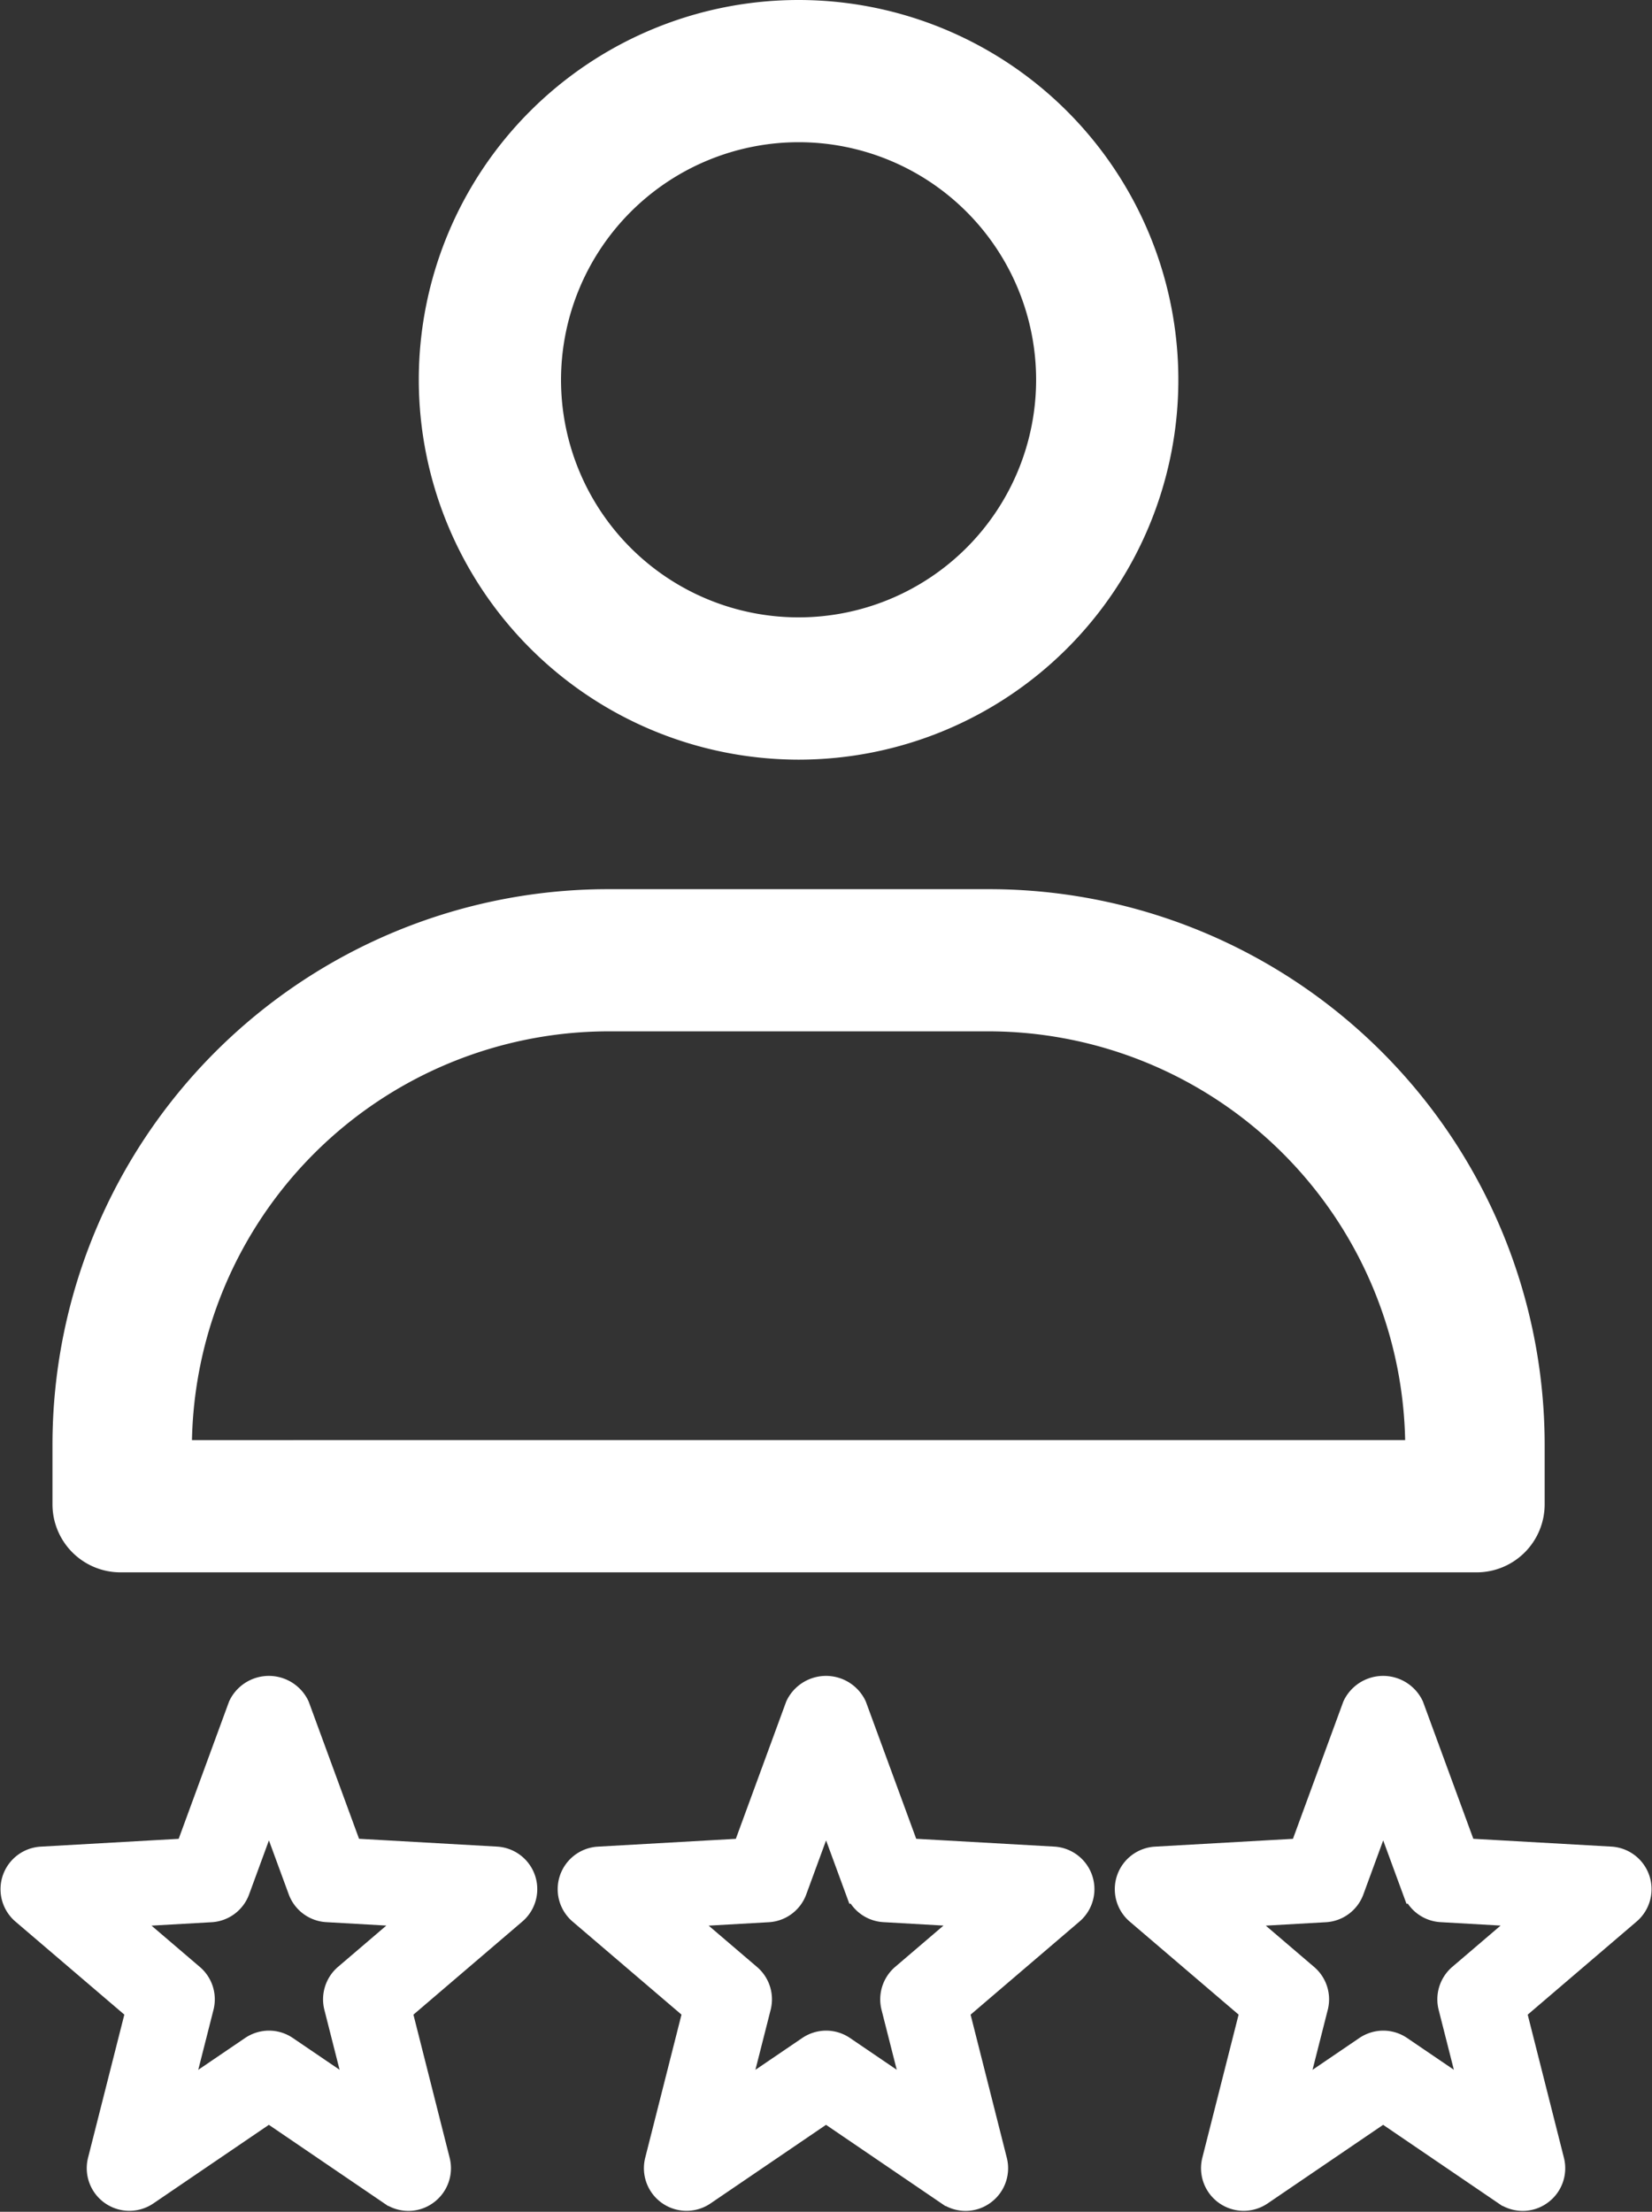
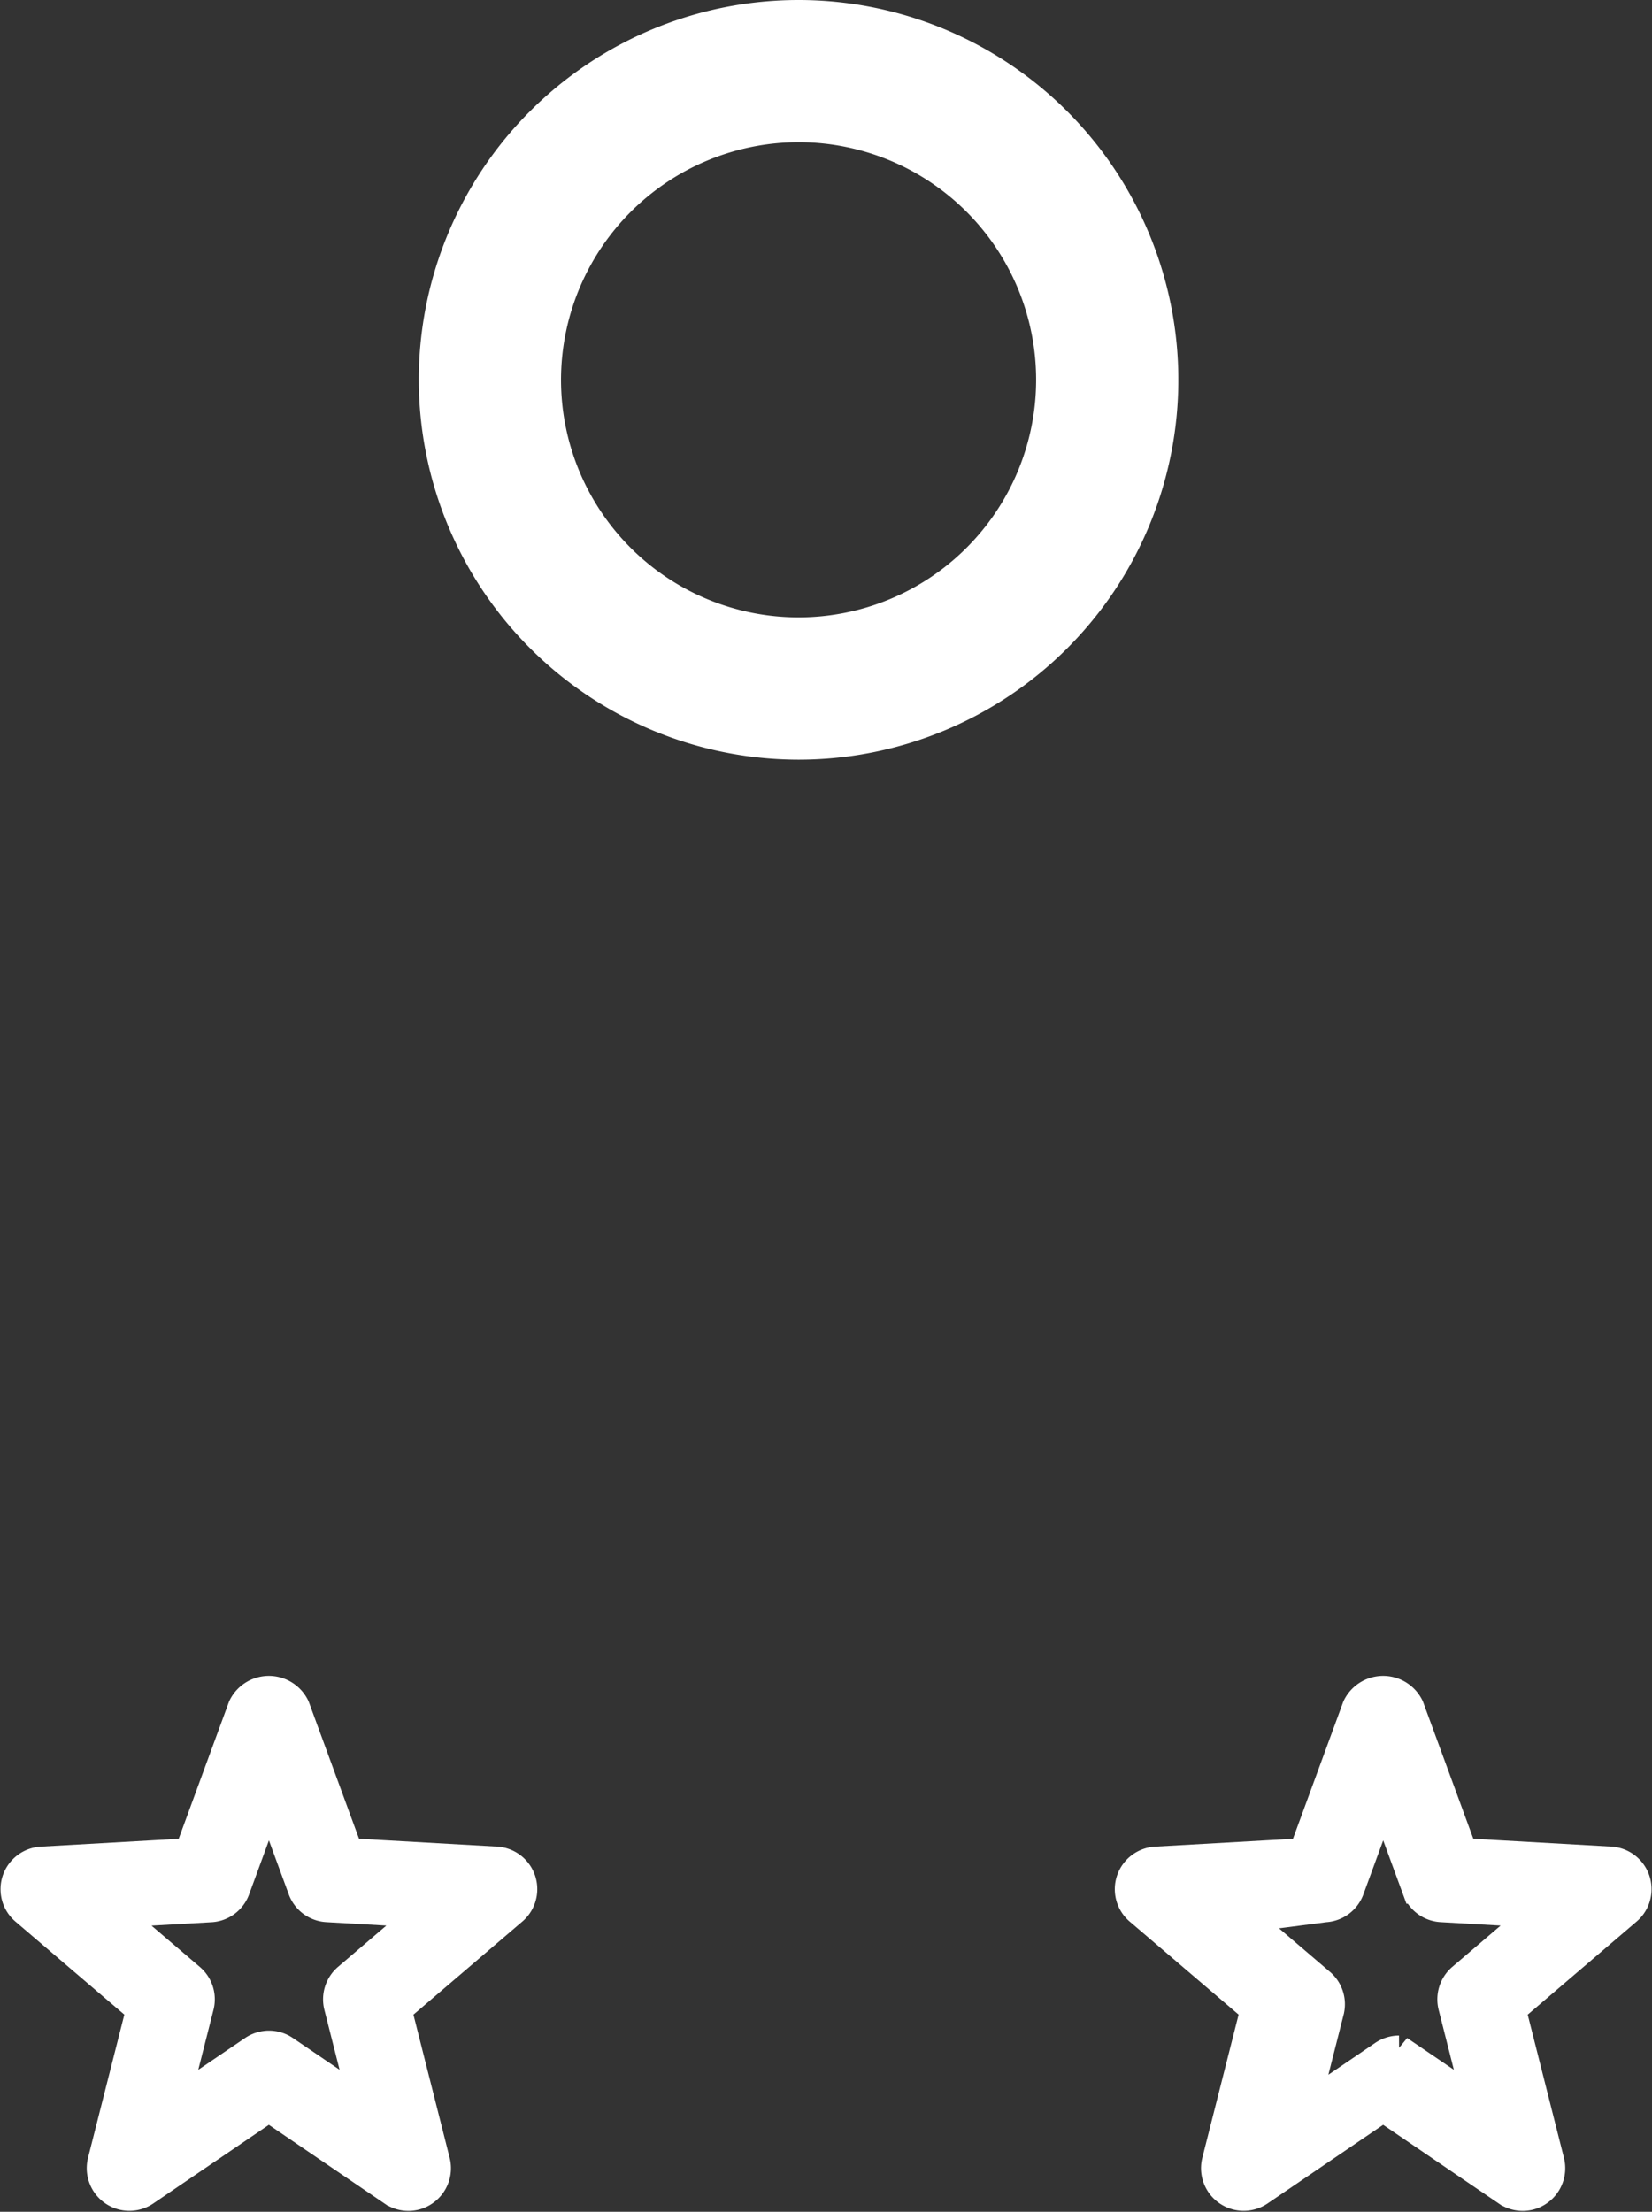
<svg xmlns="http://www.w3.org/2000/svg" width="114.747" height="153.609" viewBox="0 0 114.747 153.609">
  <rect x="0" y="0" width="114.747" height="153.609" fill="#333333" stroke="none" />
  <defs>
    <style>.a{fill:#fff;stroke:#fff;stroke-width:2px;}</style>
  </defs>
  <g transform="translate(-1598.367 -1755.946)">
    <g transform="translate(1602.012 1647.707)">
      <g transform="translate(1 109.239)">
        <g transform="translate(25.444)">
          <path class="a" d="M179.862,119.561a25.379,25.379,0,1,0-25.379-25.379A25.408,25.408,0,0,0,179.862,119.561Zm0-42.882a17.5,17.5,0,1,1-17.5,17.5A17.523,17.523,0,0,1,179.862,76.679Z" transform="translate(-154.483 -68.803)" />
        </g>
        <g transform="translate(0 61.752)">
-           <path class="a" d="M159.787,346.274a3.727,3.727,0,0,0,3.723-3.723v-4.167a37.6,37.6,0,0,0-37.558-37.557H99.421a37.6,37.6,0,0,0-37.557,37.557v4.167a3.727,3.727,0,0,0,3.723,3.723Zm-90.24-7.185v-.441A29.981,29.981,0,0,1,99.494,308.7h26.385a29.981,29.981,0,0,1,29.947,29.947v.441Z" transform="translate(-61.864 -300.826)" />
-         </g>
+           </g>
      </g>
    </g>
-     <path class="a" d="M160.685,16l8.038,6.866-2.674,10.548a1.961,1.961,0,0,0,3,2.1l8.591-5.846,8.591,5.846a1.953,1.953,0,0,0,1.1.341,1.916,1.916,0,0,0,1.121-.357,1.958,1.958,0,0,0,.776-2.086L186.56,22.869,194.595,16a1.959,1.959,0,0,0-1.161-3.447l-10.242-.58L179.479,1.86a2.037,2.037,0,0,0-3.678,0l-3.713,10.116-10.242.58A1.96,1.96,0,0,0,160.685,16Zm12.916-.192a1.951,1.951,0,0,0,1.729-1.282l2.314-6.305,2.314,6.3a1.956,1.956,0,0,0,1.729,1.282l6.654.38-5.25,4.486a1.969,1.969,0,0,0-.627,1.972l1.706,6.721-5.423-3.686a1.952,1.952,0,0,0-1.1-.341h0a1.978,1.978,0,0,0-1.106.345l-5.423,3.686,1.706-6.721a1.953,1.953,0,0,0-.627-1.972l-5.25-4.486Z" transform="translate(1516.799 1872.638)" />
-     <path class="a" d="M160.685,16l8.038,6.866-2.674,10.548a1.961,1.961,0,0,0,3,2.1l8.591-5.846,8.591,5.846a1.953,1.953,0,0,0,1.1.341,1.916,1.916,0,0,0,1.121-.357,1.958,1.958,0,0,0,.776-2.086L186.56,22.869,194.595,16a1.959,1.959,0,0,0-1.161-3.447l-10.242-.58L179.479,1.86a2.037,2.037,0,0,0-3.678,0l-3.713,10.116-10.242.58A1.96,1.96,0,0,0,160.685,16Zm12.916-.192a1.951,1.951,0,0,0,1.729-1.282l2.314-6.305,2.314,6.3a1.956,1.956,0,0,0,1.729,1.282l6.654.38-5.25,4.486a1.969,1.969,0,0,0-.627,1.972l1.706,6.721-5.423-3.686a1.952,1.952,0,0,0-1.1-.341h0a1.978,1.978,0,0,0-1.106.345l-5.423,3.686,1.706-6.721a1.953,1.953,0,0,0-.627-1.972l-5.25-4.486Z" transform="translate(1478.102 1872.638)" />
+     <path class="a" d="M160.685,16l8.038,6.866-2.674,10.548a1.961,1.961,0,0,0,3,2.1l8.591-5.846,8.591,5.846a1.953,1.953,0,0,0,1.1.341,1.916,1.916,0,0,0,1.121-.357,1.958,1.958,0,0,0,.776-2.086L186.56,22.869,194.595,16a1.959,1.959,0,0,0-1.161-3.447l-10.242-.58L179.479,1.86a2.037,2.037,0,0,0-3.678,0l-3.713,10.116-10.242.58A1.96,1.96,0,0,0,160.685,16Zm12.916-.192a1.951,1.951,0,0,0,1.729-1.282l2.314-6.305,2.314,6.3a1.956,1.956,0,0,0,1.729,1.282l6.654.38-5.25,4.486a1.969,1.969,0,0,0-.627,1.972l1.706,6.721-5.423-3.686h0a1.978,1.978,0,0,0-1.106.345l-5.423,3.686,1.706-6.721a1.953,1.953,0,0,0-.627-1.972l-5.25-4.486Z" transform="translate(1516.799 1872.638)" />
    <path class="a" d="M160.685,16l8.038,6.866-2.674,10.548a1.961,1.961,0,0,0,3,2.1l8.591-5.846,8.591,5.846a1.953,1.953,0,0,0,1.1.341,1.916,1.916,0,0,0,1.121-.357,1.958,1.958,0,0,0,.776-2.086L186.56,22.869,194.595,16a1.959,1.959,0,0,0-1.161-3.447l-10.242-.58L179.479,1.86a2.037,2.037,0,0,0-3.678,0l-3.713,10.116-10.242.58A1.96,1.96,0,0,0,160.685,16Zm12.916-.192a1.951,1.951,0,0,0,1.729-1.282l2.314-6.305,2.314,6.3a1.956,1.956,0,0,0,1.729,1.282l6.654.38-5.25,4.486a1.969,1.969,0,0,0-.627,1.972l1.706,6.721-5.423-3.686a1.952,1.952,0,0,0-1.1-.341h0a1.978,1.978,0,0,0-1.106.345l-5.423,3.686,1.706-6.721a1.953,1.953,0,0,0-.627-1.972l-5.25-4.486Z" transform="translate(1439.402 1872.638)" />
  </g>
</svg>